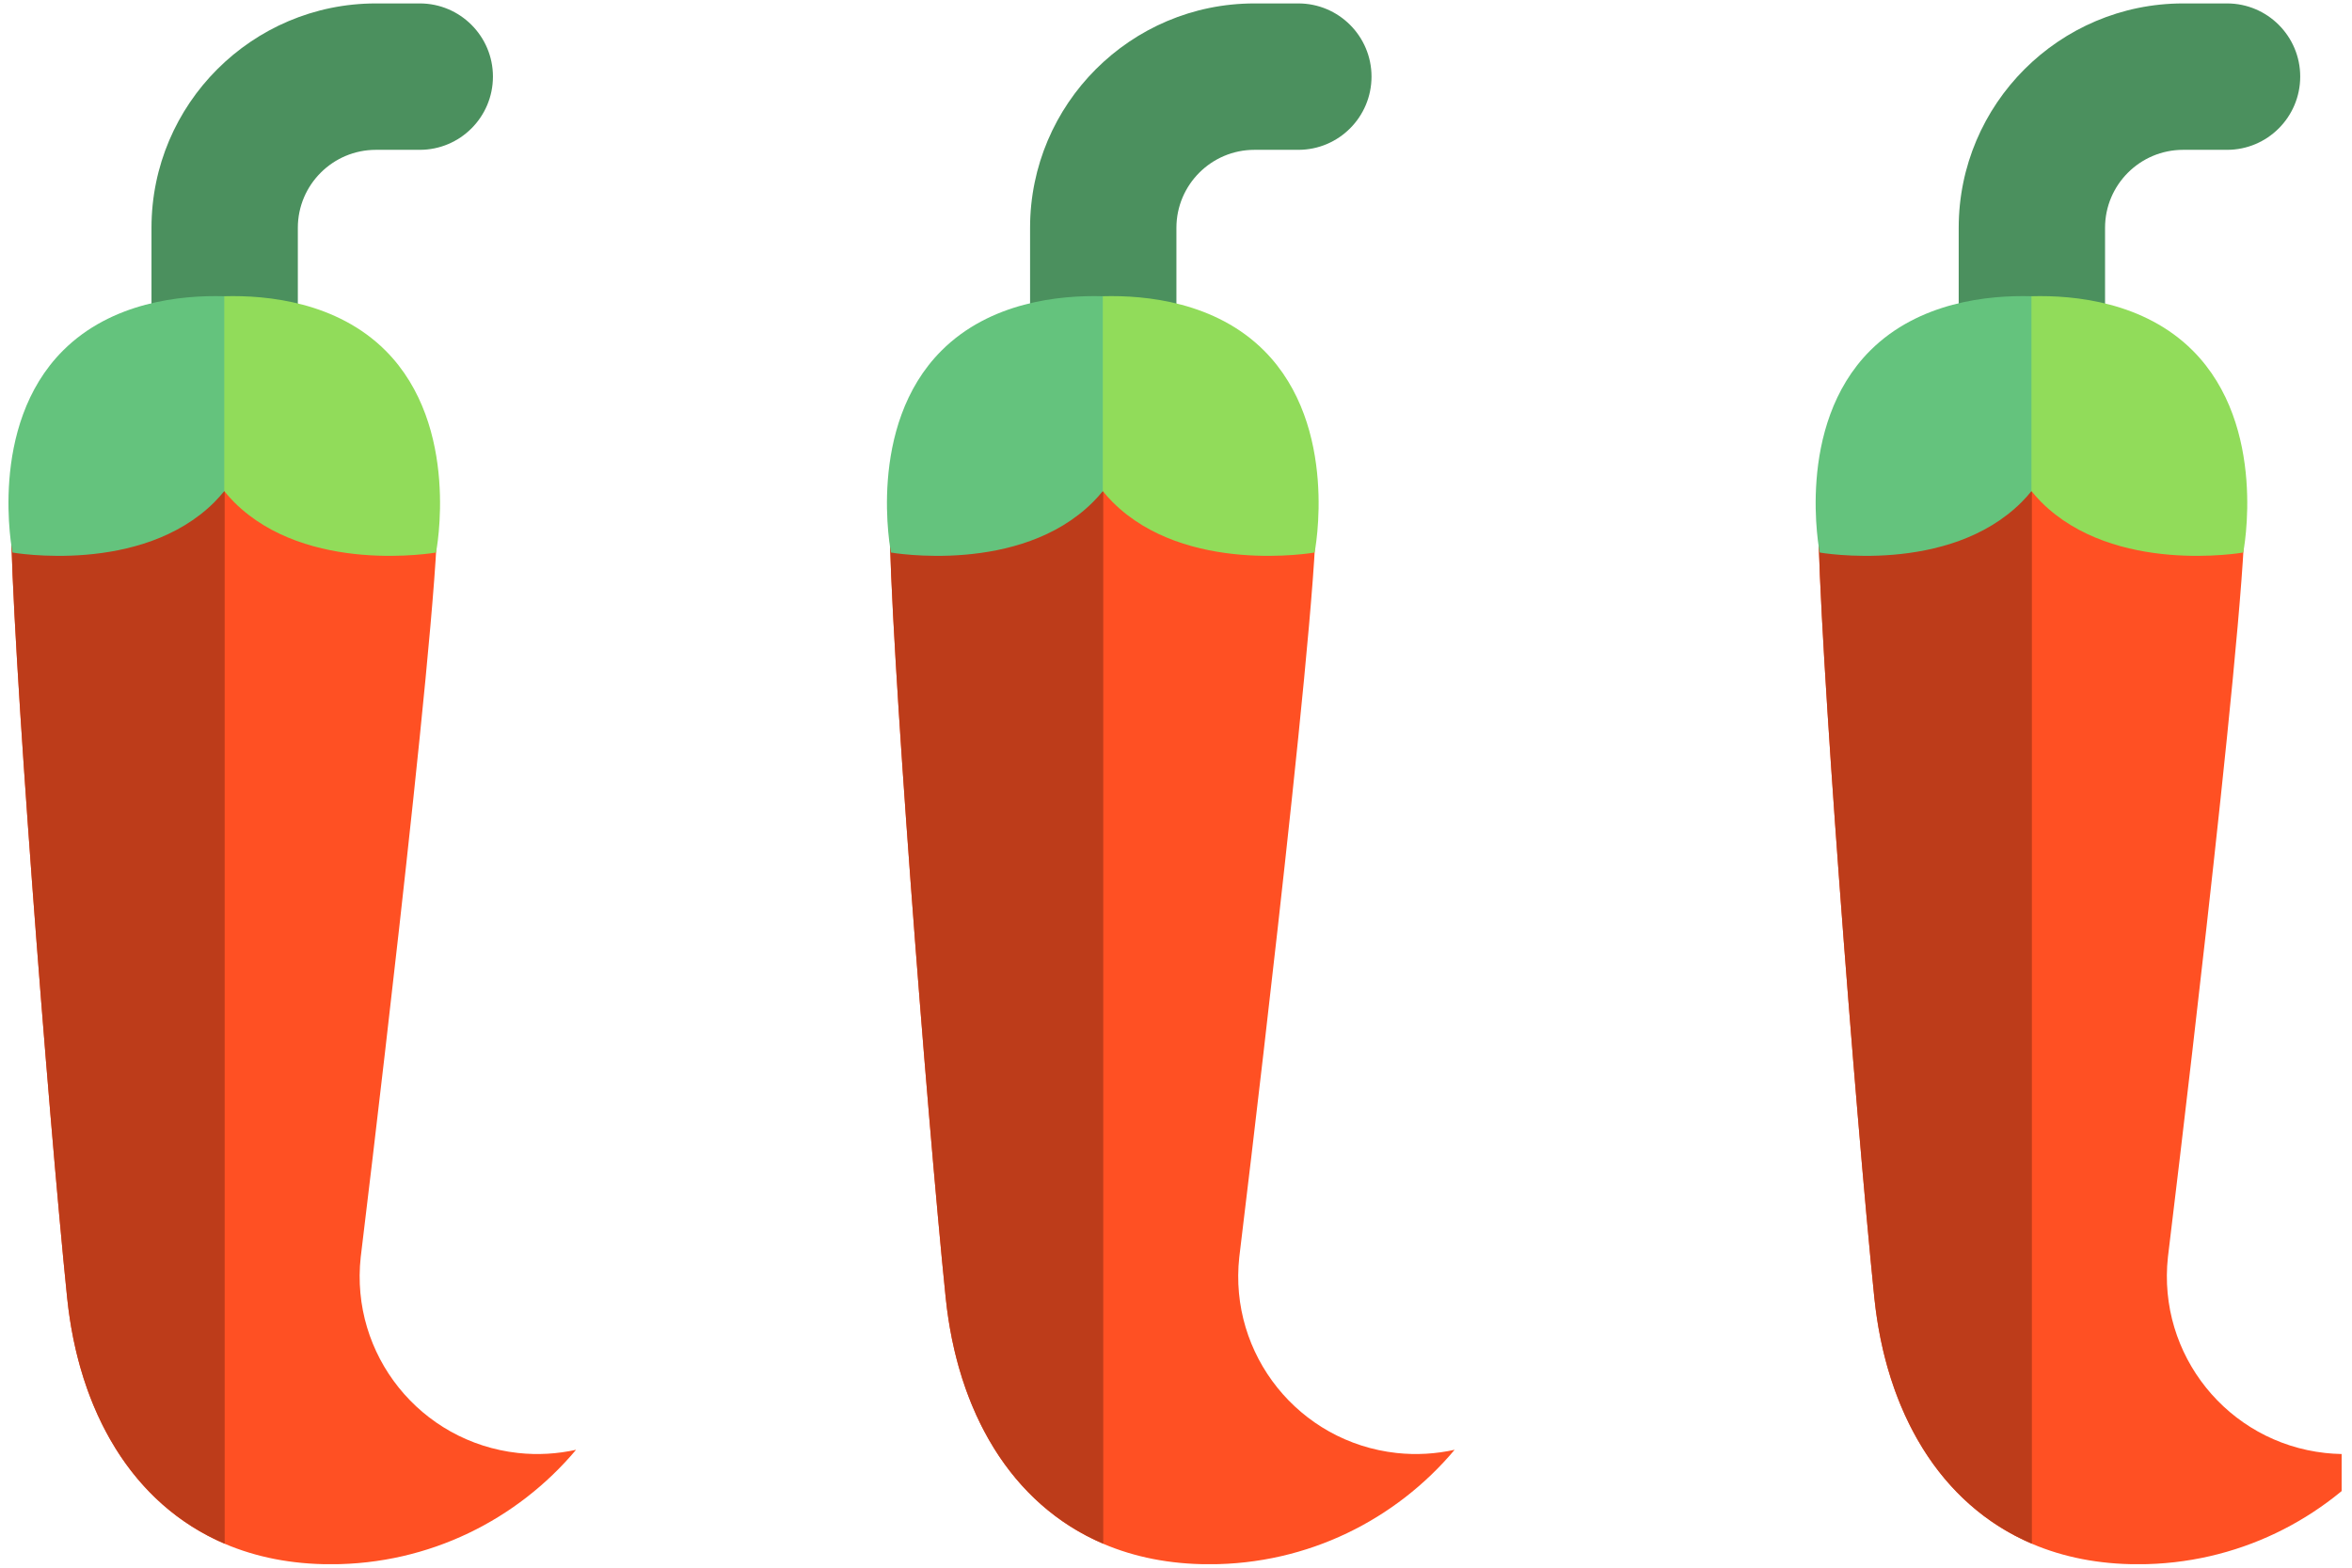
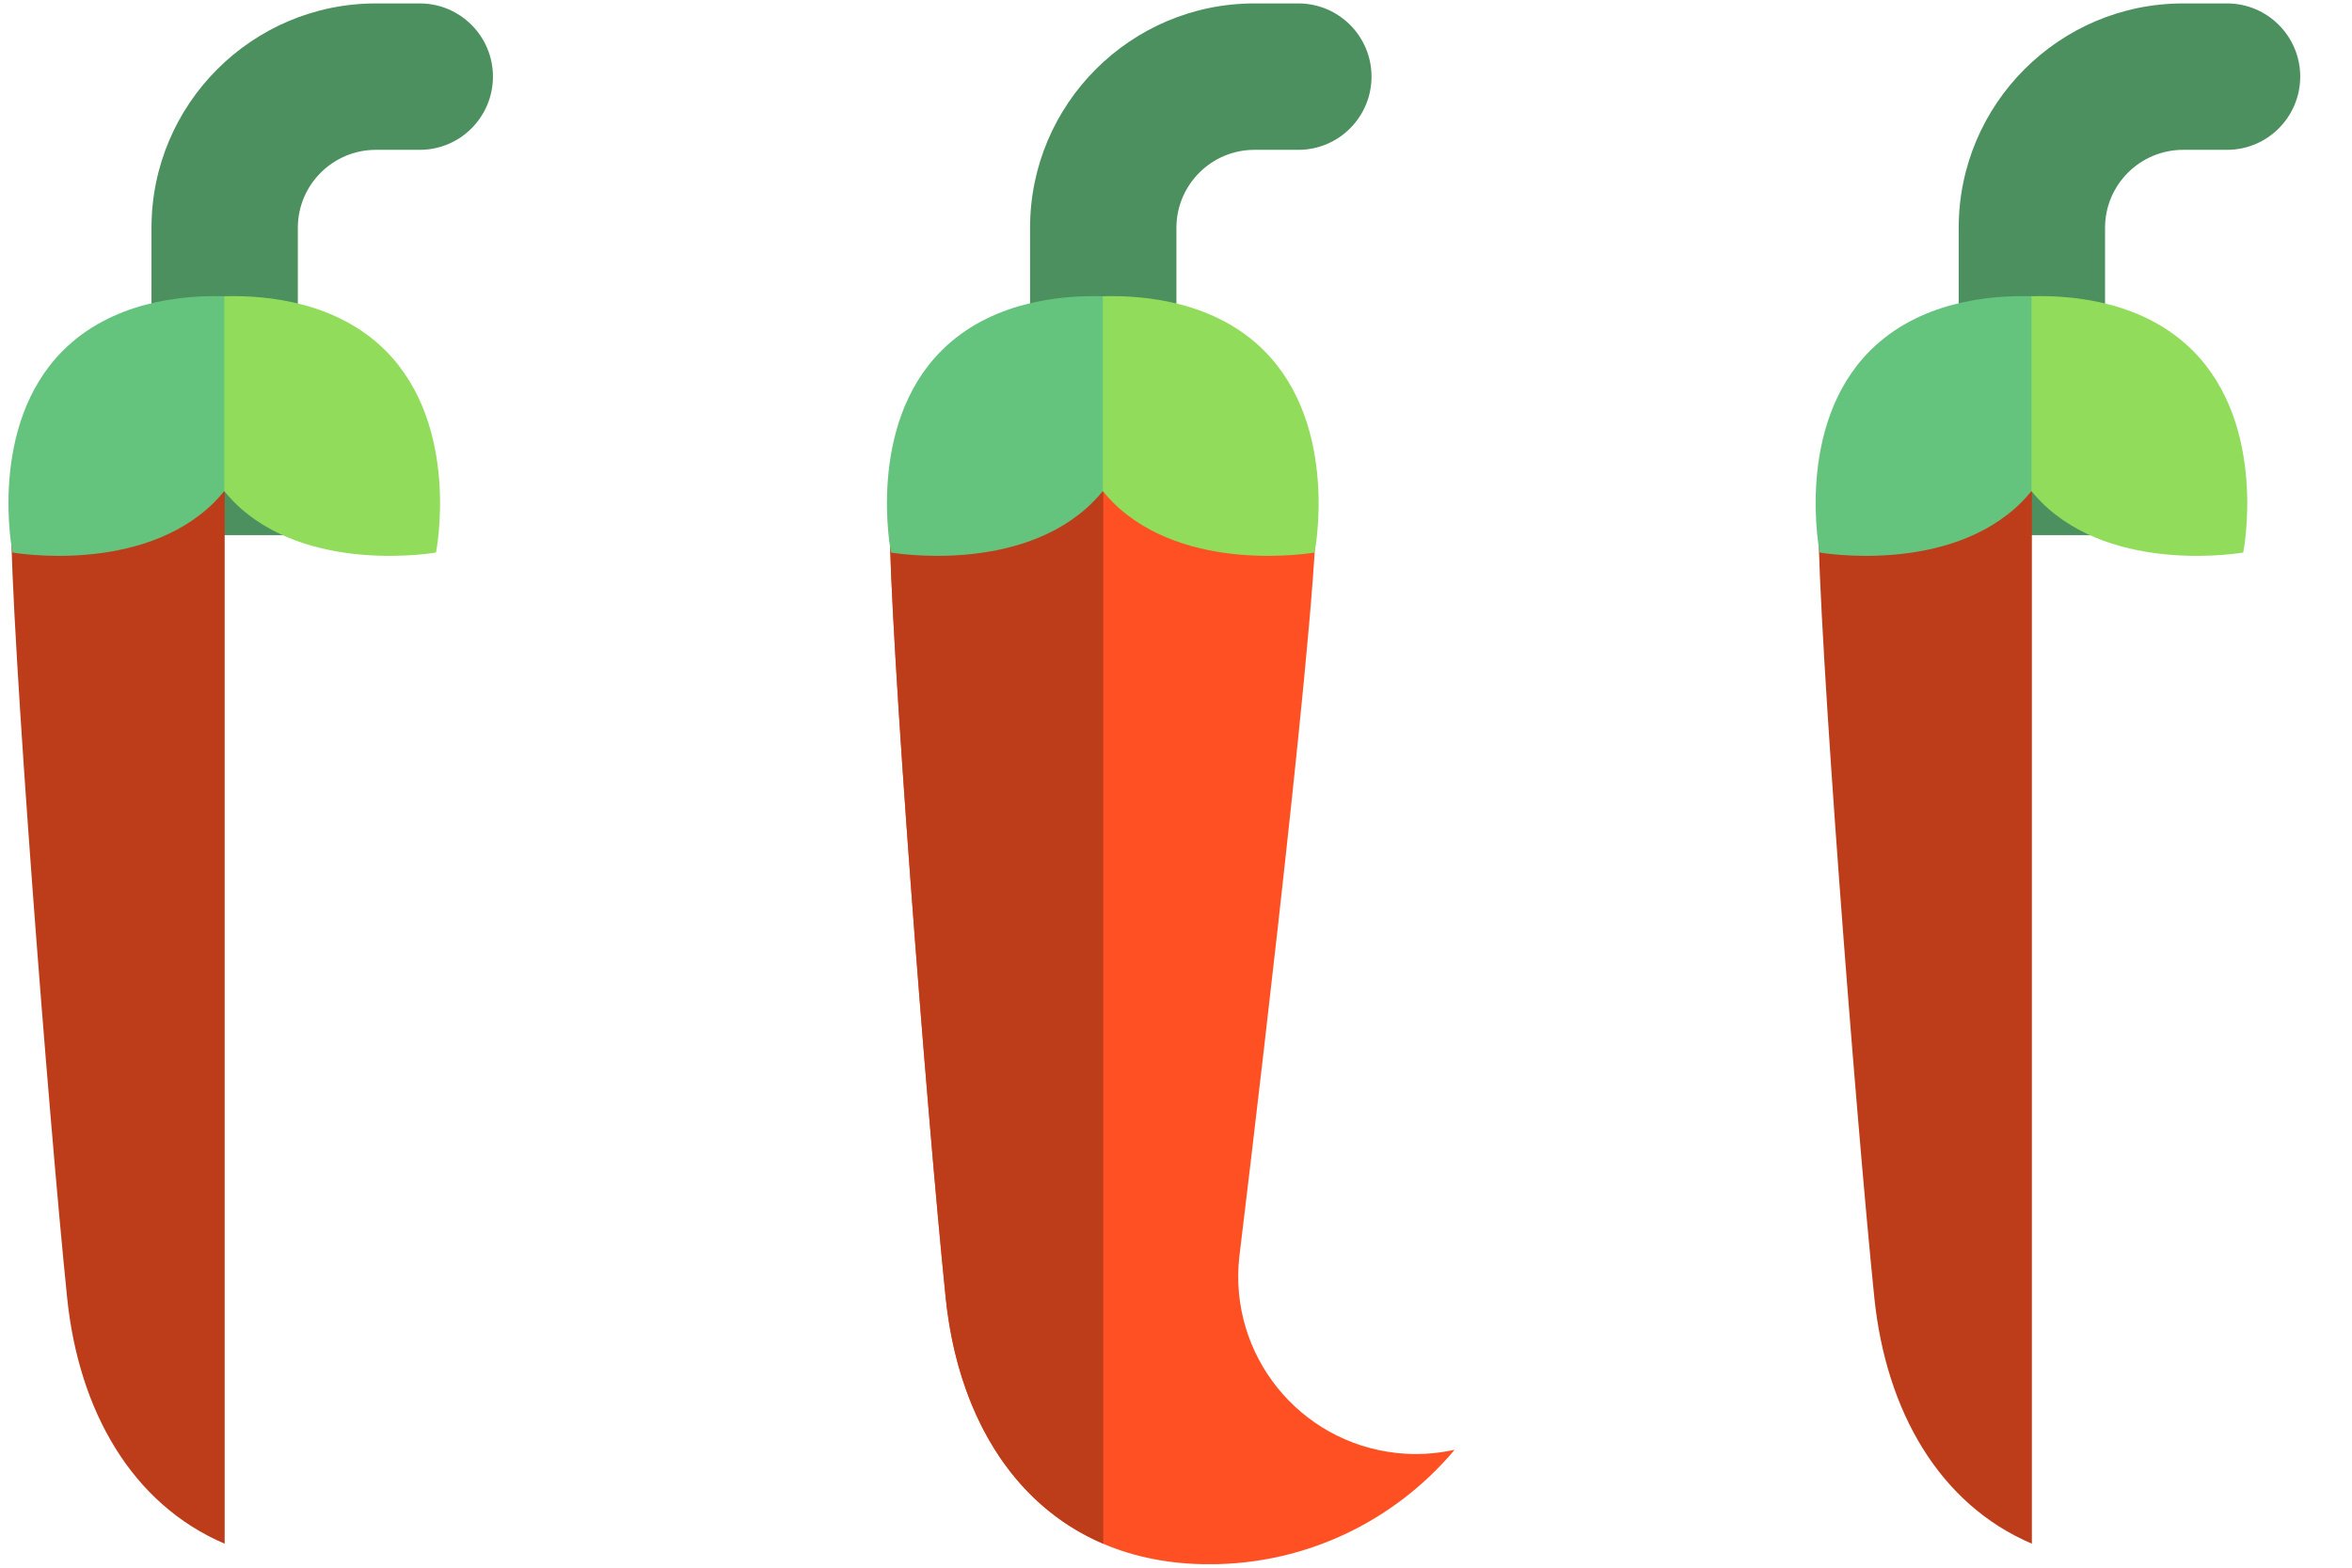
<svg xmlns="http://www.w3.org/2000/svg" version="1.0" preserveAspectRatio="xMidYMid meet" height="100" viewBox="0 0 112.5 75" zoomAndPan="magnify" width="150">
  <defs>
    <clipPath id="245b84e7c8">
      <path clip-rule="nonzero" d="M 7 0.164 L 24 0.164 L 24 26 L 7 26 Z M 7 0.164" />
    </clipPath>
    <clipPath id="4f3c5b7929">
-       <path clip-rule="nonzero" d="M 0 14 L 28 14 L 28 74.832 L 0 74.832 Z M 0 14" />
-     </clipPath>
+       </clipPath>
    <clipPath id="00a747d5ca">
      <path clip-rule="nonzero" d="M 49 0.164 L 66 0.164 L 66 26 L 49 26 Z M 49 0.164" />
    </clipPath>
    <clipPath id="567153cb6d">
      <path clip-rule="nonzero" d="M 42 14 L 70 14 L 70 74.832 L 42 74.832 Z M 42 14" />
    </clipPath>
    <clipPath id="5faeaaa0fe">
      <path clip-rule="nonzero" d="M 93 0.164 L 111 0.164 L 111 26 L 93 26 Z M 93 0.164" />
    </clipPath>
    <clipPath id="a9ad3190fc">
      <path clip-rule="nonzero" d="M 86 14 L 112.004 14 L 112.004 74.832 L 86 74.832 Z M 86 14" />
    </clipPath>
  </defs>
  <g clip-path="url(#245b84e7c8)">
    <path fill-rule="nonzero" fill-opacity="1" d="M 14.246 25.602 L 14.246 10.898 C 14.246 8.84 15.922 7.168 17.98 7.168 L 20.078 7.168 C 22.012 7.168 23.578 5.598 23.578 3.664 C 23.578 1.734 22.012 0.164 20.078 0.164 L 17.98 0.164 C 12.062 0.164 7.246 4.98 7.246 10.898 L 7.246 25.602 Z M 14.246 25.602" fill="#4b905e" />
  </g>
  <g clip-path="url(#4f3c5b7929)">
-     <path fill-rule="nonzero" fill-opacity="1" d="M 24.777 69.512 C 20.109 69 16.742 64.809 17.254 60.141 C 17.254 60.141 20.926 30.055 20.926 24.68 C 20.926 19.301 16.359 14.477 10.727 14.477 C 5.094 14.477 0.523 19.152 0.523 24.68 C 0.523 30.203 2.309 53.285 3.211 62.082 C 3.953 69.324 8.246 74.836 15.828 74.836 C 20.535 74.836 24.746 72.703 27.555 69.359 C 26.668 69.555 25.73 69.617 24.777 69.512 Z M 24.777 69.512" fill="#ff5023" />
-   </g>
+     </g>
  <path fill-rule="nonzero" fill-opacity="1" d="M 10.746 14.477 C 10.738 14.477 10.734 14.477 10.727 14.477 C 5.094 14.477 0.523 19.152 0.523 24.68 C 0.523 30.203 2.309 53.285 3.211 62.082 C 3.766 67.508 6.316 71.961 10.746 73.852 Z M 10.746 14.477" fill="#bd3c1a" />
  <path fill-rule="nonzero" fill-opacity="1" d="M 18.441 16.773 C 16.117 14.453 12.805 14.113 10.727 14.172 C 8.645 14.117 10.578 23.676 10.727 23.496 C 10.875 23.676 11.027 23.852 11.195 24.02 C 14.695 27.52 20.855 26.434 20.855 26.434 C 20.855 26.434 22.062 20.398 18.441 16.773 Z M 18.441 16.773" fill="#91dc5a" />
-   <path fill-rule="nonzero" fill-opacity="1" d="M 10.727 14.172 C 8.645 14.113 5.332 14.453 3.012 16.773 C -0.609 20.395 0.598 26.434 0.598 26.434 C 0.598 26.434 6.754 27.52 10.258 24.02 C 10.426 23.852 10.578 23.676 10.727 23.496 C 10.727 20.281 10.727 17.441 10.727 14.172 Z M 10.727 14.172" fill="#64c37d" />
+   <path fill-rule="nonzero" fill-opacity="1" d="M 10.727 14.172 C 8.645 14.113 5.332 14.453 3.012 16.773 C -0.609 20.395 0.598 26.434 0.598 26.434 C 0.598 26.434 6.754 27.52 10.258 24.02 C 10.426 23.852 10.578 23.676 10.727 23.496 Z M 10.727 14.172" fill="#64c37d" />
  <g clip-path="url(#00a747d5ca)">
    <path fill-rule="nonzero" fill-opacity="1" d="M 56.27 25.602 L 56.27 10.898 C 56.27 8.84 57.945 7.168 60 7.168 L 62.102 7.168 C 64.035 7.168 65.602 5.598 65.602 3.664 C 65.602 1.734 64.035 0.164 62.102 0.164 L 60 0.164 C 54.082 0.164 49.27 4.98 49.27 10.898 L 49.27 25.602 Z M 56.27 25.602" fill="#4b905e" />
  </g>
  <g clip-path="url(#567153cb6d)">
    <path fill-rule="nonzero" fill-opacity="1" d="M 66.797 69.512 C 62.133 69 58.766 64.809 59.277 60.141 C 59.277 60.141 62.949 30.055 62.949 24.68 C 62.949 19.301 58.383 14.477 52.75 14.477 C 47.113 14.477 42.547 19.152 42.547 24.68 C 42.547 30.203 44.332 53.285 45.234 62.082 C 45.977 69.324 50.266 74.836 57.848 74.836 C 62.559 74.836 66.77 72.703 69.578 69.359 C 68.688 69.555 67.754 69.617 66.797 69.512 Z M 66.797 69.512" fill="#ff5023" />
  </g>
  <path fill-rule="nonzero" fill-opacity="1" d="M 52.77 14.477 C 52.762 14.477 52.754 14.477 52.75 14.477 C 47.113 14.477 42.547 19.152 42.547 24.68 C 42.547 30.203 44.332 53.285 45.234 62.082 C 45.789 67.508 48.336 71.961 52.77 73.852 Z M 52.77 14.477" fill="#bd3c1a" />
  <path fill-rule="nonzero" fill-opacity="1" d="M 60.461 16.773 C 58.141 14.453 54.828 14.113 52.75 14.172 C 50.668 14.117 52.602 23.676 52.75 23.496 C 52.895 23.676 53.051 23.852 53.219 24.02 C 56.719 27.52 62.879 26.434 62.879 26.434 C 62.879 26.434 64.086 20.398 60.461 16.773 Z M 60.461 16.773" fill="#91dc5a" />
  <path fill-rule="nonzero" fill-opacity="1" d="M 52.75 14.172 C 50.668 14.113 47.355 14.453 45.035 16.773 C 41.41 20.395 42.617 26.434 42.617 26.434 C 42.617 26.434 48.777 27.52 52.277 24.02 C 52.445 23.852 52.602 23.676 52.75 23.496 C 52.75 20.281 52.75 17.441 52.75 14.172 Z M 52.75 14.172" fill="#64c37d" />
  <g clip-path="url(#5faeaaa0fe)">
    <path fill-rule="nonzero" fill-opacity="1" d="M 100.688 25.602 L 100.688 10.898 C 100.688 8.84 102.363 7.168 104.422 7.168 L 106.523 7.168 C 108.457 7.168 110.023 5.598 110.023 3.664 C 110.023 1.734 108.457 0.164 106.523 0.164 L 104.422 0.164 C 98.504 0.164 93.688 4.98 93.688 10.898 L 93.688 25.602 Z M 100.688 25.602" fill="#4b905e" />
  </g>
  <g clip-path="url(#a9ad3190fc)">
-     <path fill-rule="nonzero" fill-opacity="1" d="M 111.219 69.512 C 106.555 69 103.188 64.809 103.695 60.141 C 103.695 60.141 107.371 30.055 107.371 24.68 C 107.371 19.301 102.805 14.477 97.168 14.477 C 91.535 14.477 86.969 19.152 86.969 24.68 C 86.969 30.203 88.754 53.285 89.652 62.082 C 90.395 69.324 94.688 74.836 102.27 74.836 C 106.98 74.836 111.191 72.703 113.996 69.359 C 113.109 69.555 112.176 69.617 111.219 69.512 Z M 111.219 69.512" fill="#ff5023" />
-   </g>
+     </g>
  <path fill-rule="nonzero" fill-opacity="1" d="M 97.188 14.477 C 97.184 14.477 97.176 14.477 97.168 14.477 C 91.535 14.477 86.969 19.152 86.969 24.68 C 86.969 30.203 88.754 53.285 89.652 62.082 C 90.211 67.508 92.758 71.961 97.188 73.852 Z M 97.188 14.477" fill="#bd3c1a" />
  <path fill-rule="nonzero" fill-opacity="1" d="M 104.883 16.773 C 102.562 14.453 99.25 14.113 97.168 14.172 C 95.09 14.117 97.023 23.676 97.168 23.496 C 97.316 23.676 97.469 23.852 97.637 24.02 C 101.141 27.52 107.297 26.434 107.297 26.434 C 107.297 26.434 108.504 20.398 104.883 16.773 Z M 104.883 16.773" fill="#91dc5a" />
  <path fill-rule="nonzero" fill-opacity="1" d="M 97.168 14.172 C 95.09 14.113 91.777 14.453 89.453 16.773 C 85.832 20.395 87.039 26.434 87.039 26.434 C 87.039 26.434 93.199 27.52 96.699 24.02 C 96.867 23.852 97.023 23.676 97.168 23.496 C 97.168 20.281 97.168 17.441 97.168 14.172 Z M 97.168 14.172" fill="#64c37d" />
</svg>